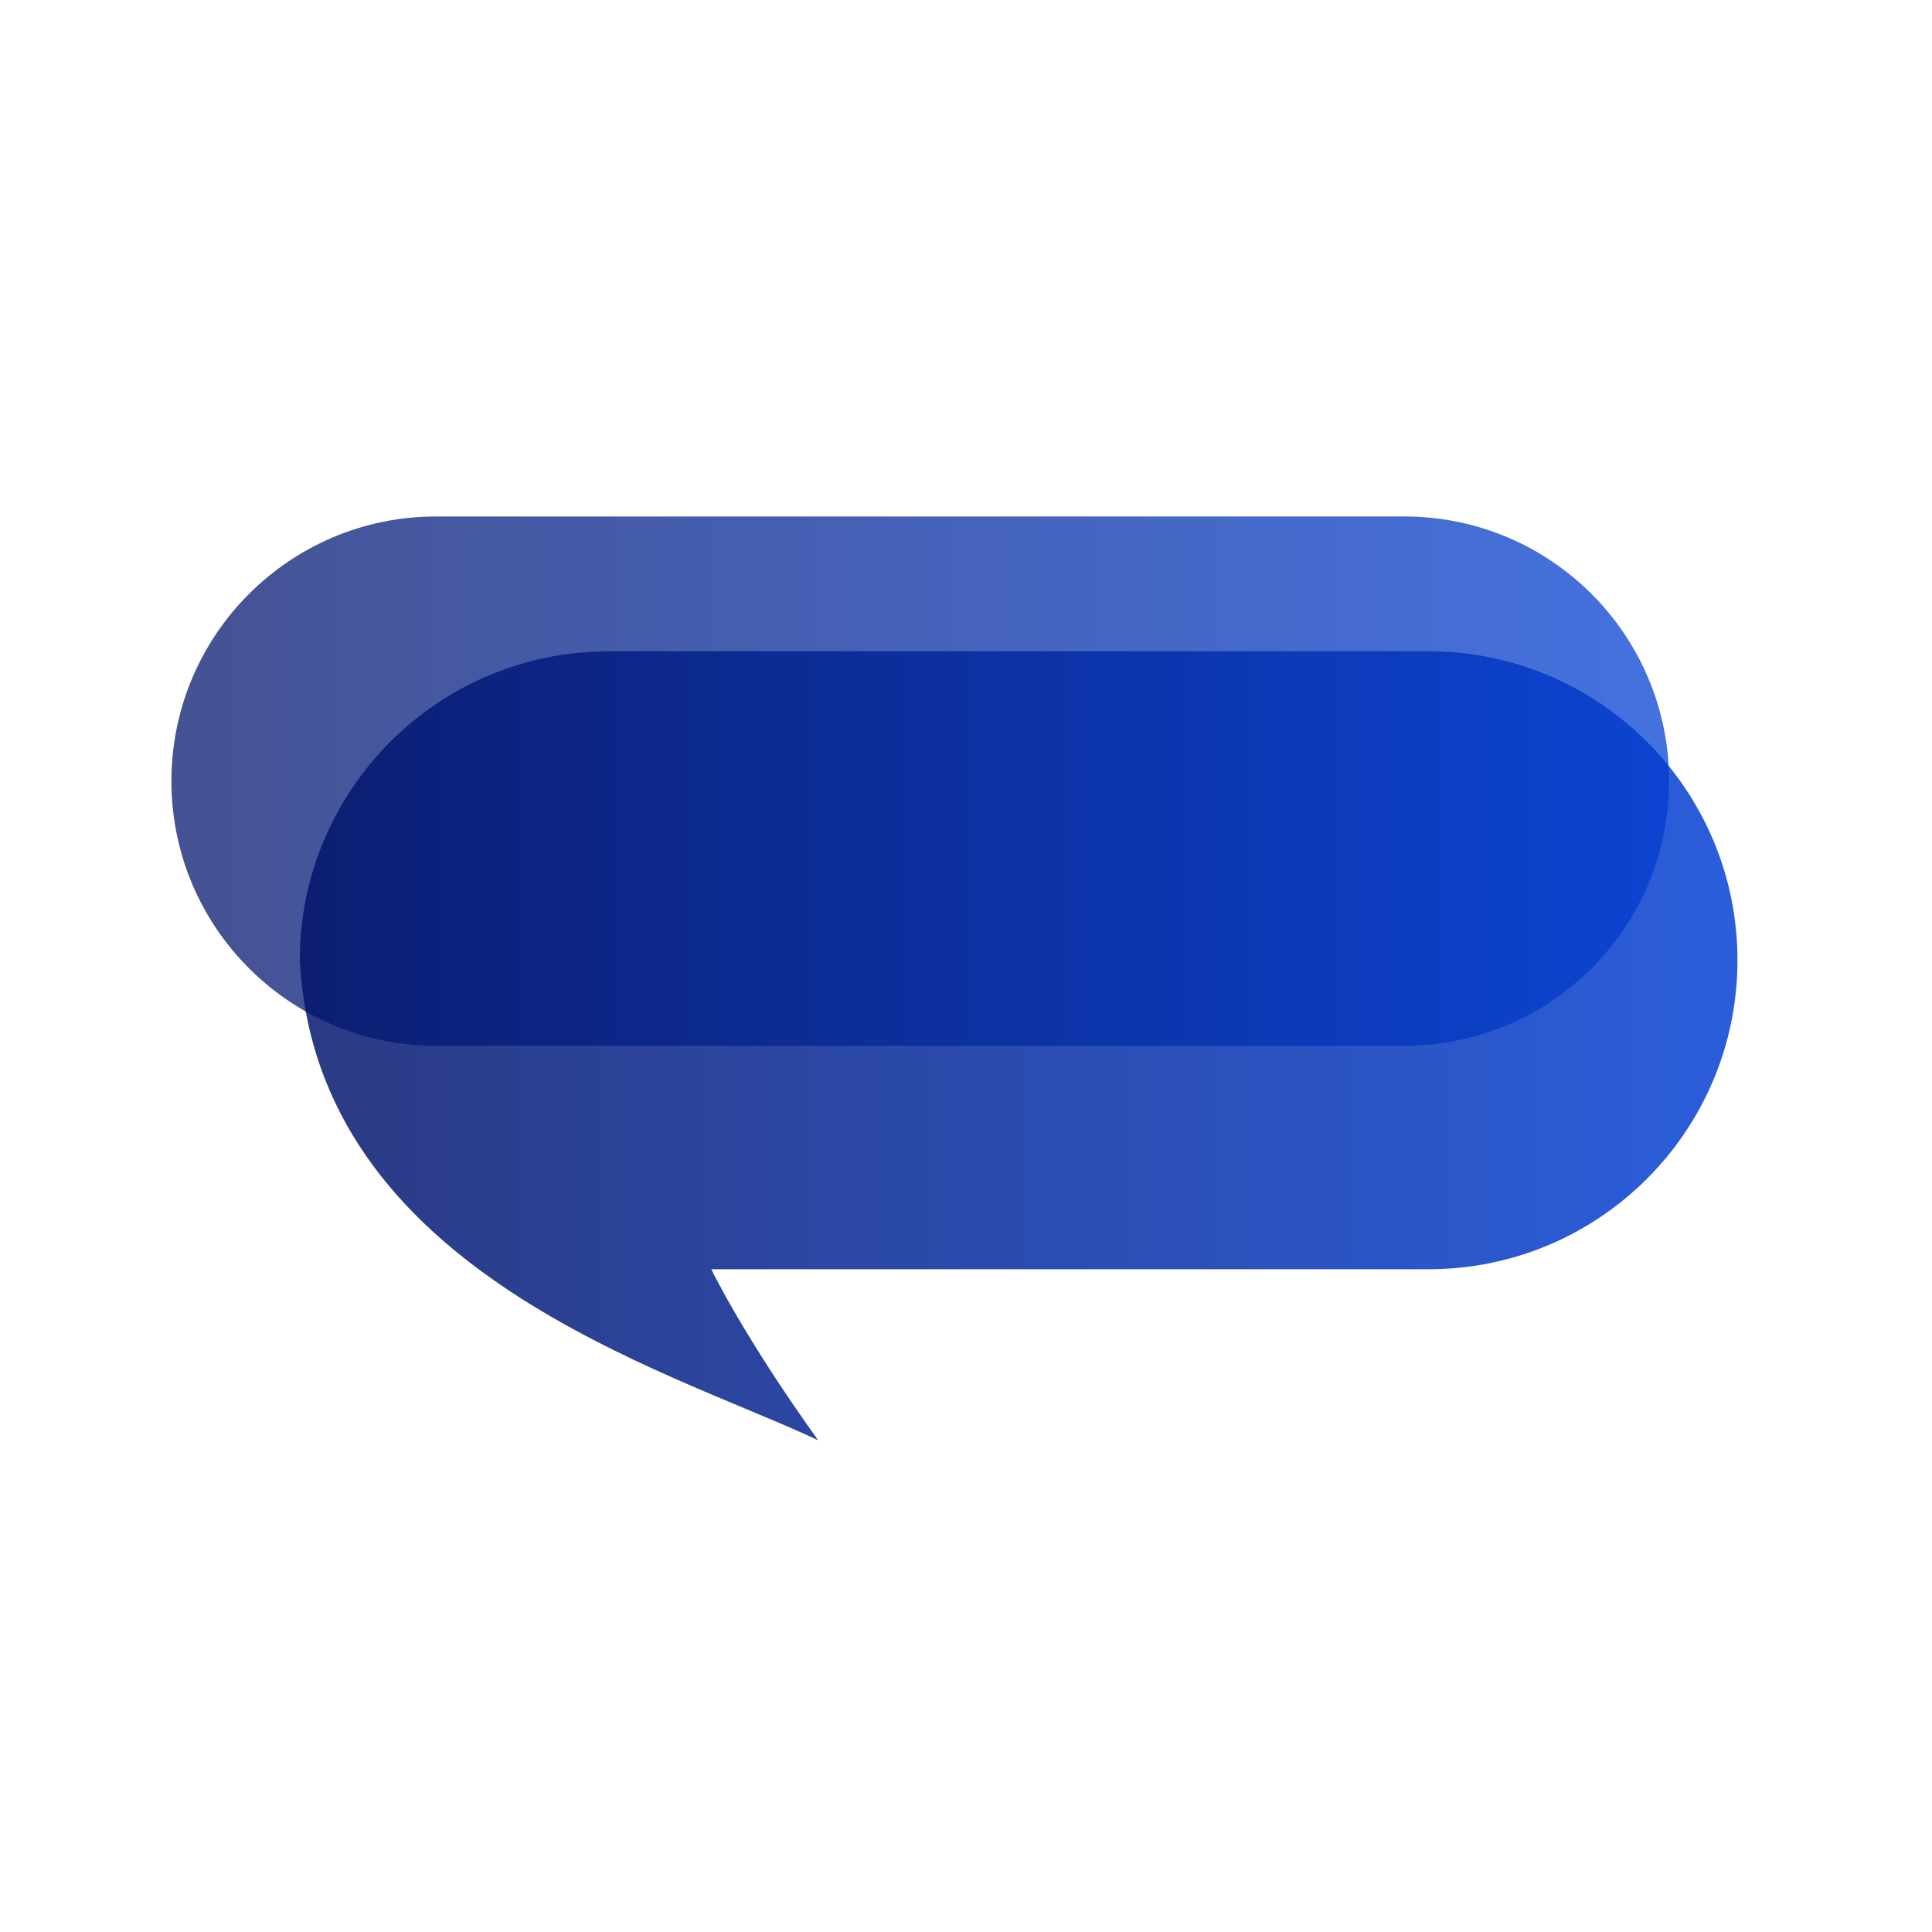
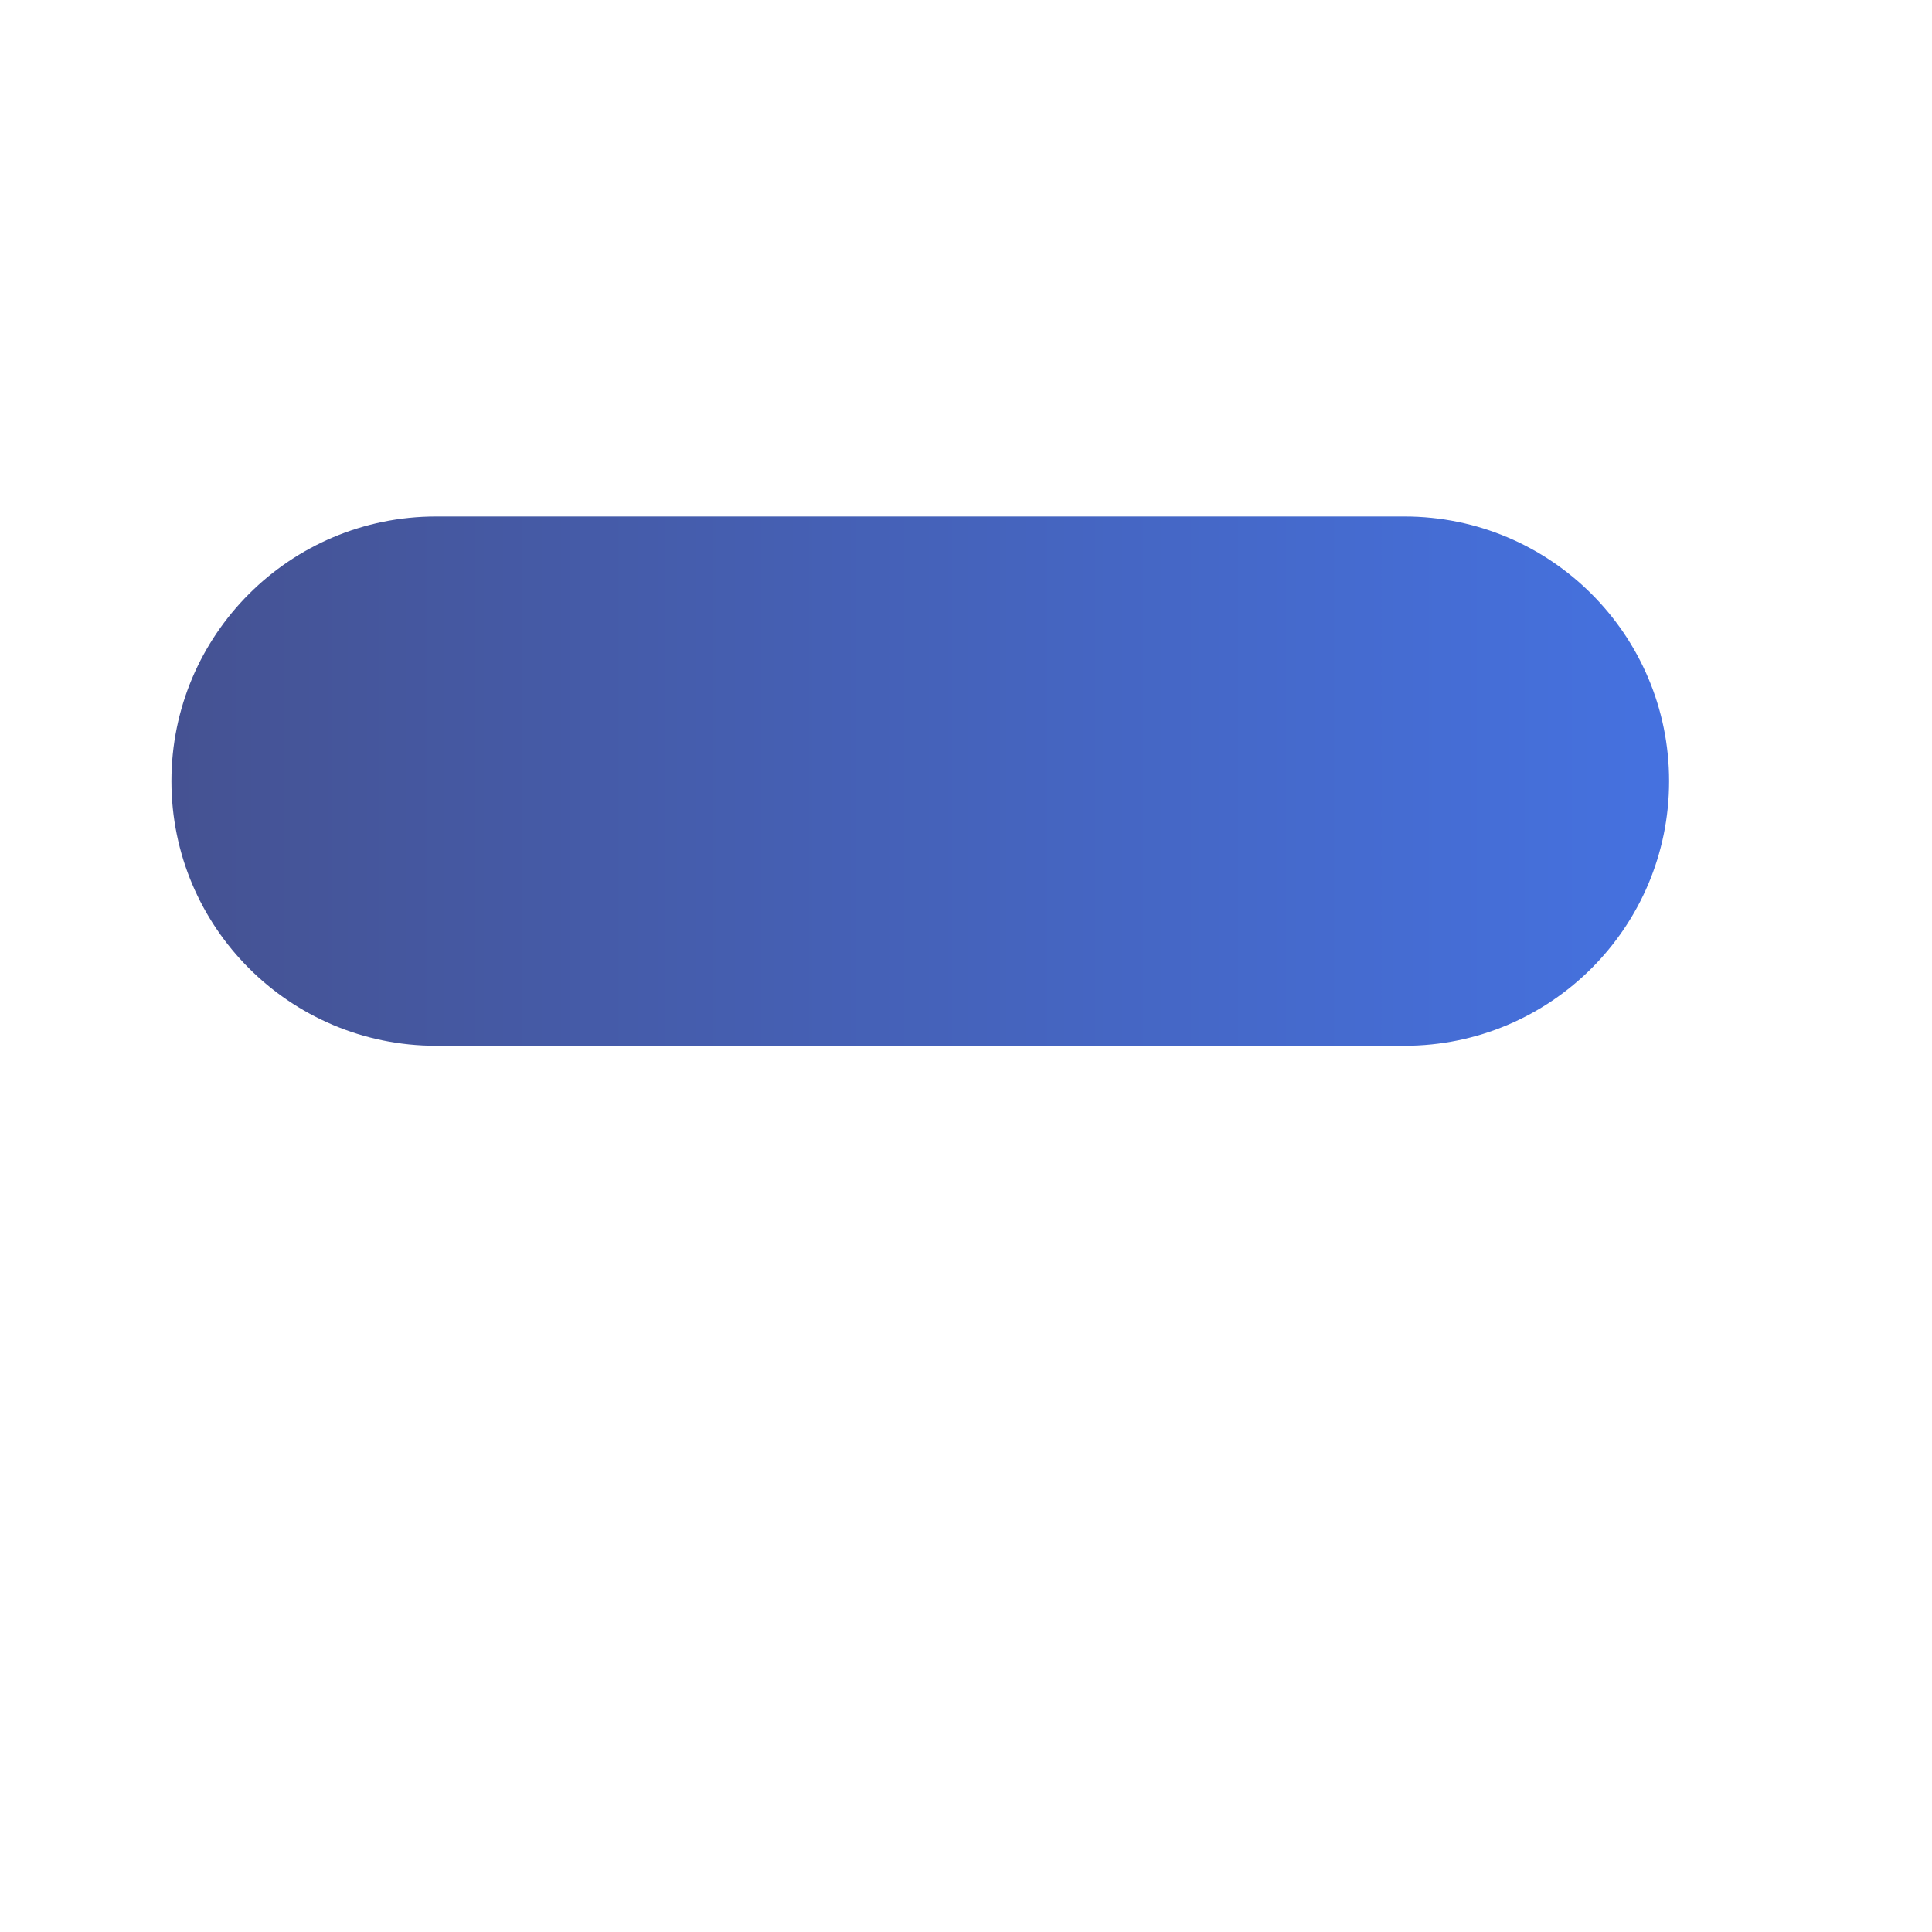
<svg xmlns="http://www.w3.org/2000/svg" id="Layer_1" x="0px" y="0px" viewBox="0 0 2267.72 2267.72" style="enable-background:new 0 0 2267.72 2267.72;" xml:space="preserve">
  <style type="text/css">	.st0{opacity:0.73;fill:url(#SVGID_1_);}	.st1{opacity:0.83;fill:url(#SVGID_2_);}</style>
  <linearGradient id="SVGID_1_" gradientUnits="userSpaceOnUse" x1="201.219" y1="916.852" x2="1959.121" y2="916.852">
    <stop offset="6.926126e-08" style="stop-color:#00126A" />
    <stop offset="1" style="stop-color:#003DD4" />
  </linearGradient>
  <path class="st0" d="M1648.49,1227.49H511.85c-171.56,0-310.63-139.08-310.63-310.63v0c0-171.56,139.08-310.63,310.63-310.63 h1136.64c171.56,0,310.63,139.08,310.63,310.63v0C1959.12,1088.41,1820.05,1227.49,1648.49,1227.49z" />
  <linearGradient id="SVGID_2_" gradientUnits="userSpaceOnUse" x1="351.881" y1="1227.485" x2="2039.395" y2="1227.485">
    <stop offset="6.926126e-08" style="stop-color:#00126A" />
    <stop offset="1" style="stop-color:#003DD4" />
  </linearGradient>
-   <path class="st1" d="M1676.73,1489.8H834.9c0,0,36.98,77.4,125.43,200.71c-174.94-82.52-589.28-197.72-608.45-563.38v0 c0-200.3,162.37-362.67,362.67-362.67h962.18c200.3,0,362.67,162.37,362.67,362.67v0C2039.39,1327.43,1877.02,1489.8,1676.73,1489.8 z" />
</svg>